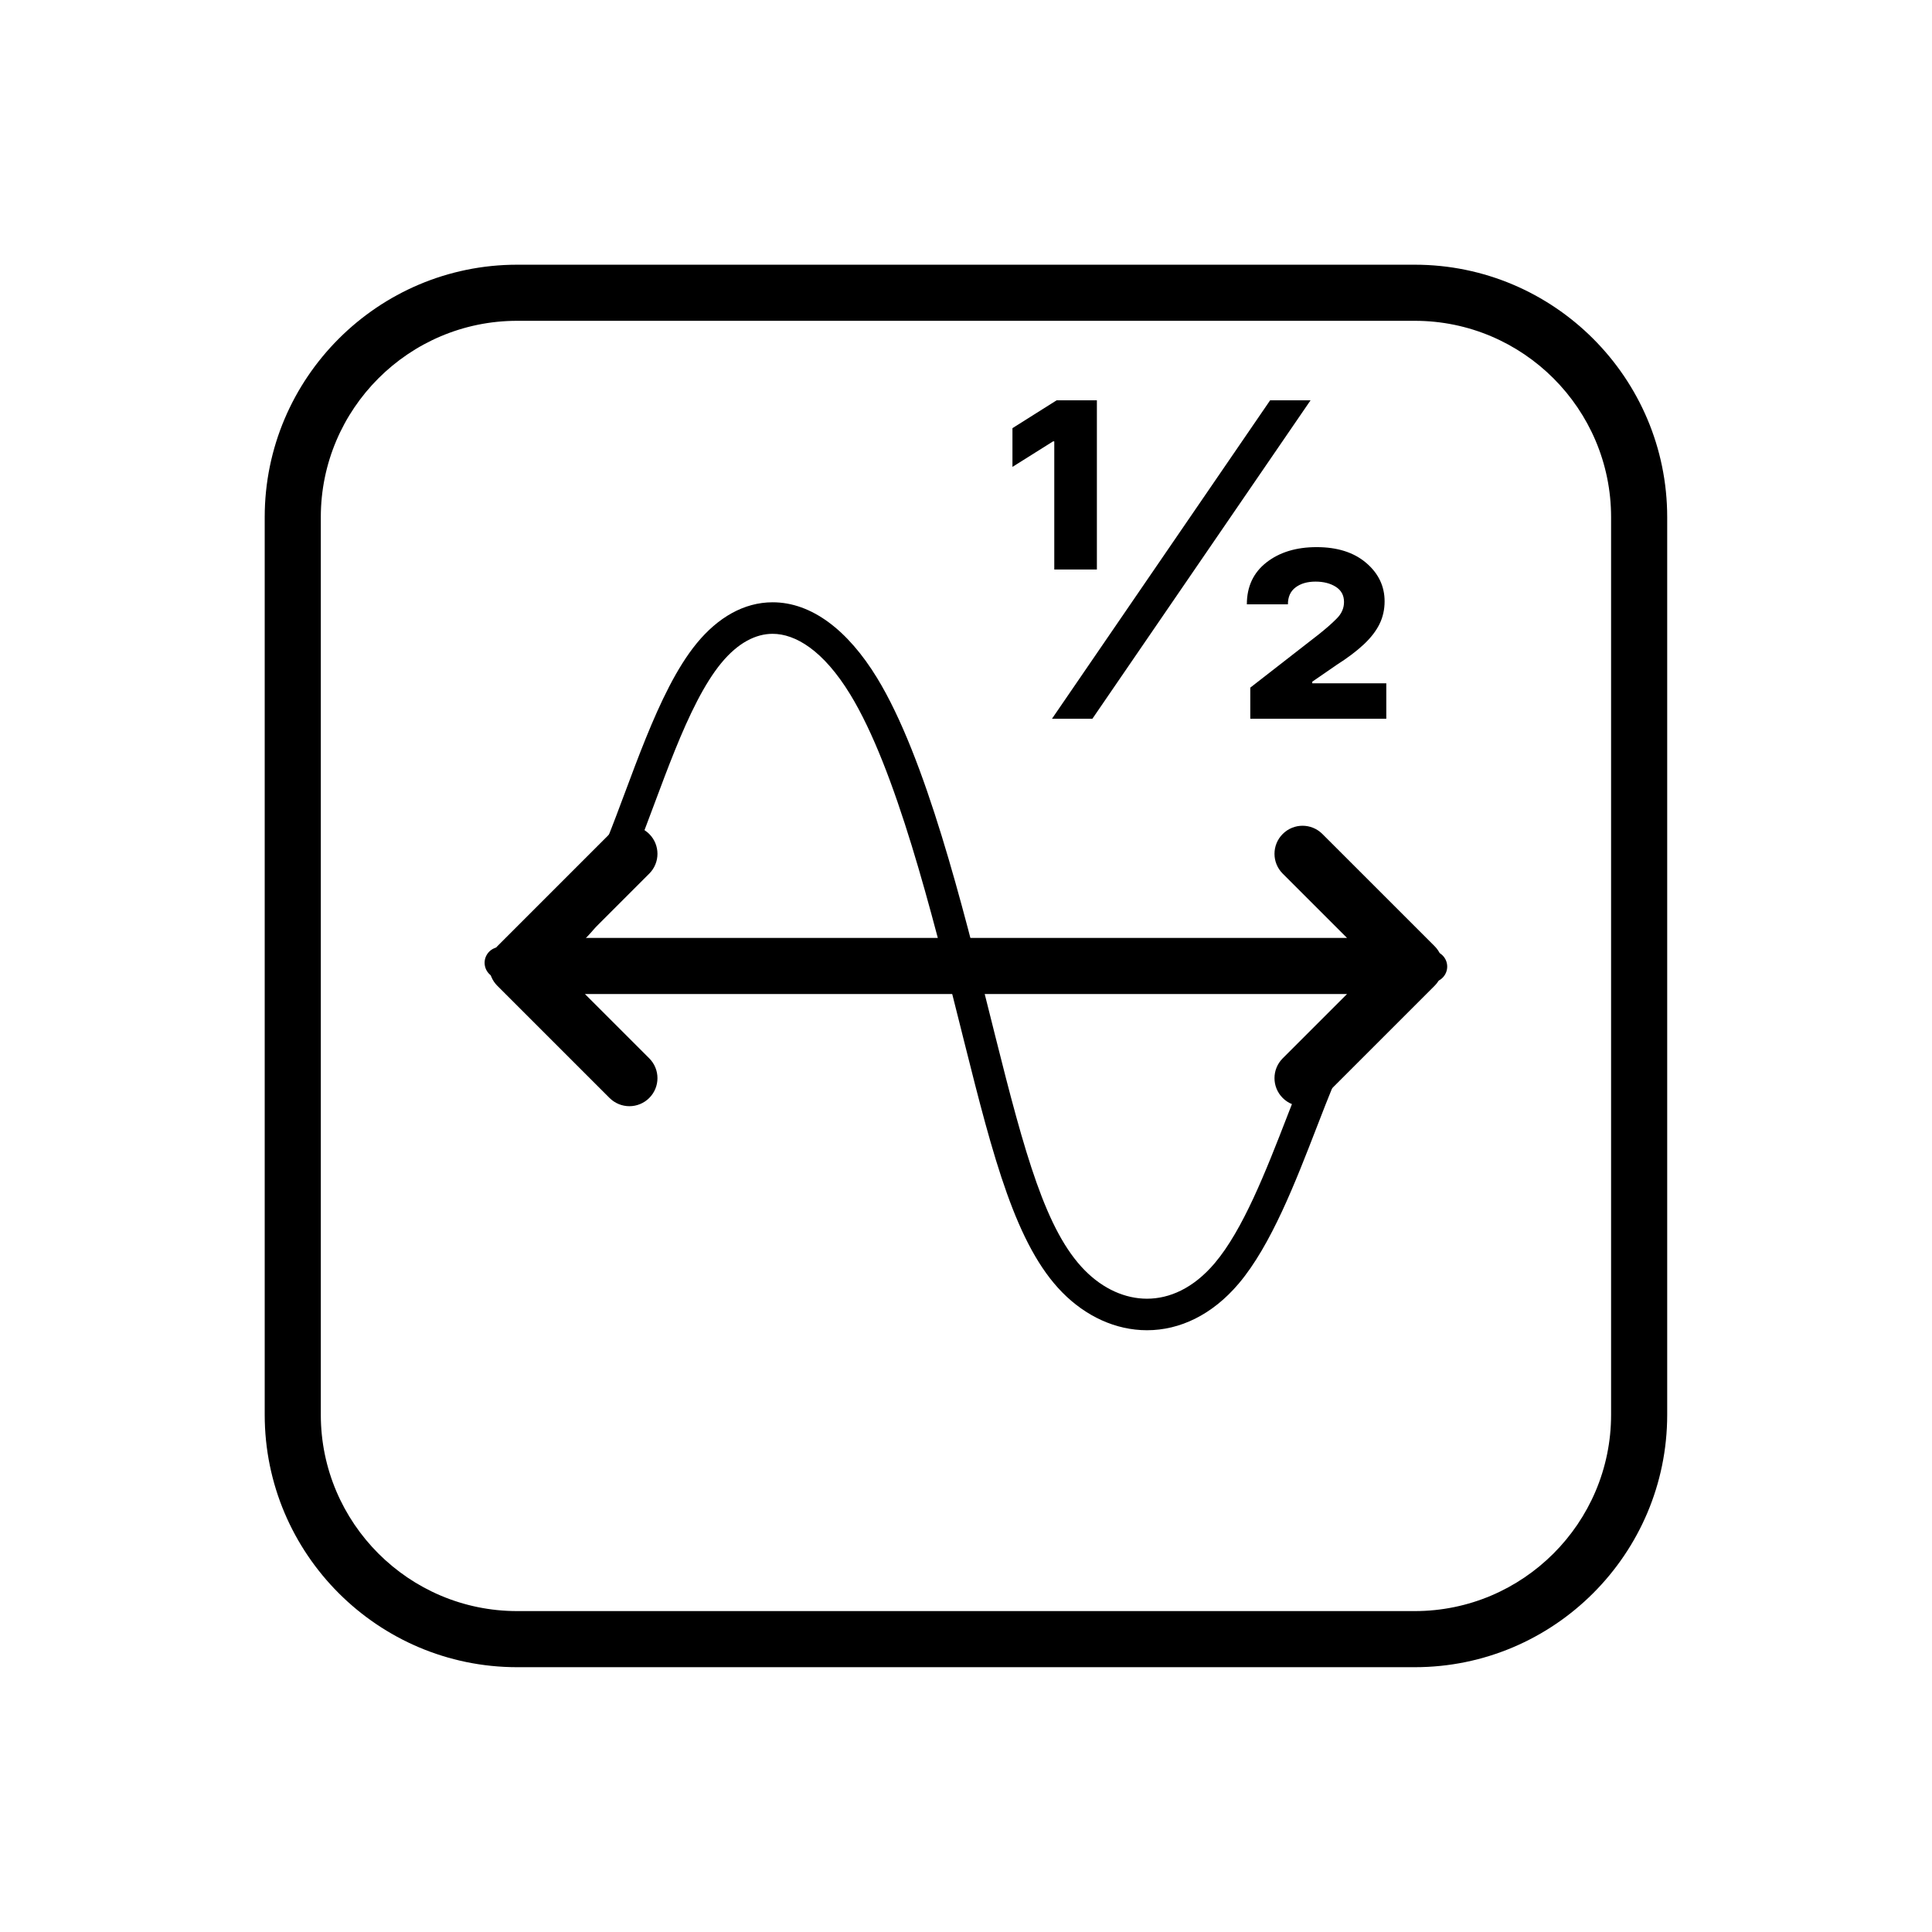
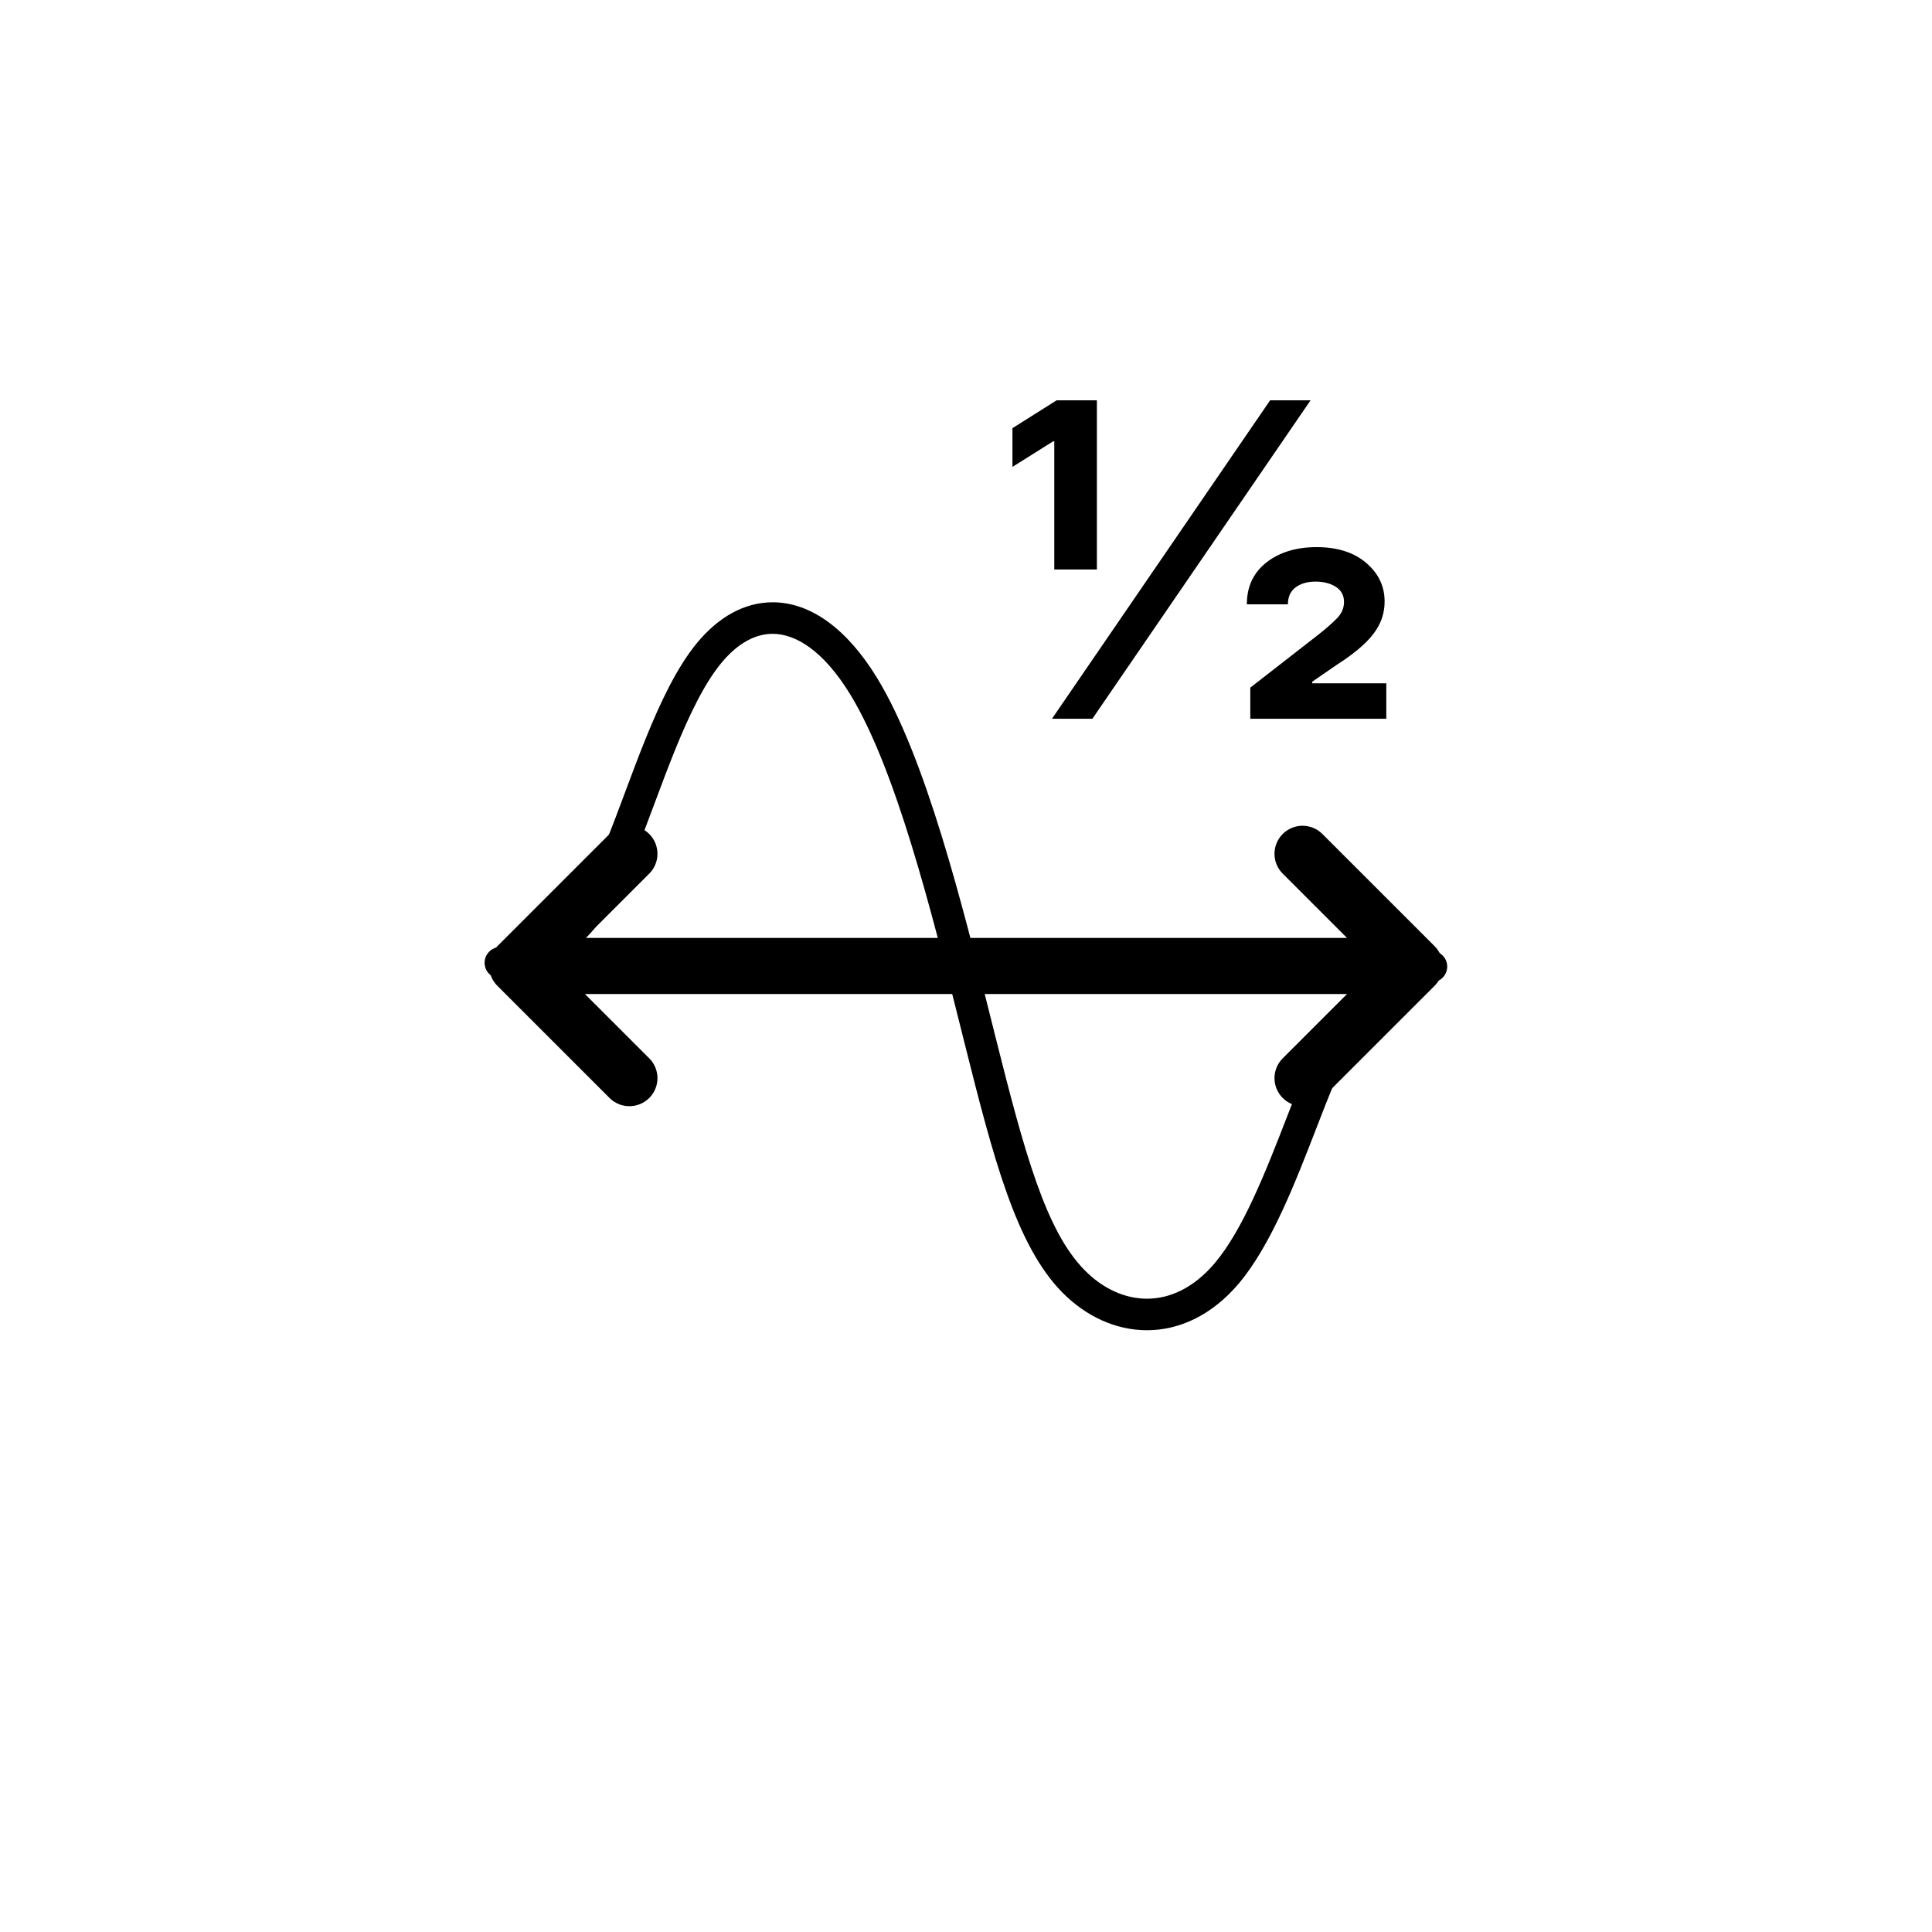
<svg xmlns="http://www.w3.org/2000/svg" version="1.0" preserveAspectRatio="xMidYMid meet" height="1080" viewBox="0 0 810 810" zoomAndPan="magnify" width="1080">
  <defs>
    <clipPath id="43e8542d85">
-       <path clip-rule="nonzero" d="M 110.98 110.98 L 698.98 110.98 L 698.98 698.98 L 110.98 698.98 Z M 110.98 110.98" />
-     </clipPath>
+       </clipPath>
    <clipPath id="e9bd0ed9c0">
      <path clip-rule="nonzero" d="M 203 252.484 L 607 252.484 L 607 557.734 L 203 557.734 Z M 203 252.484" />
    </clipPath>
    <clipPath id="da5fbb31ee">
      <path clip-rule="nonzero" d="M 424.453 167.824 L 581.203 167.824 L 581.203 301.324 L 424.453 301.324 Z M 424.453 167.824" />
    </clipPath>
  </defs>
  <rect fill-opacity="1" height="972" y="-81" fill="#ffffff" width="972" x="-81" />
  <rect fill-opacity="1" height="972" y="-81" fill="#ffffff" width="972" x="-81" />
  <g clip-path="url(#43e8542d85)">
    <path fill-rule="nonzero" fill-opacity="1" d="M 593.141 110.98 L 216.82 110.98 C 158.465 110.98 110.98 158.465 110.98 216.82 L 110.98 593.141 C 110.98 651.504 158.465 698.98 216.82 698.98 L 593.141 698.98 C 651.504 698.98 698.98 651.504 698.98 593.141 L 698.98 216.82 C 698.98 158.465 651.504 110.98 593.141 110.98 Z M 675.457 593.141 C 675.457 638.52 638.52 675.457 593.141 675.457 L 216.82 675.457 C 171.426 675.457 134.5 638.52 134.5 593.141 L 134.5 216.82 C 134.5 171.426 171.426 134.5 216.82 134.5 L 593.141 134.5 C 638.52 134.5 675.457 171.426 675.457 216.82 Z M 675.457 593.141" fill="#000000" />
  </g>
  <path fill-rule="nonzero" fill-opacity="1" d="M 554.414 349.648 C 549.816 345.051 542.383 345.051 537.785 349.648 C 533.188 354.246 533.188 361.691 537.785 366.277 L 564.75 393.23 L 245.242 393.23 L 272.195 366.277 C 276.793 361.691 276.793 354.246 272.195 349.648 C 267.598 345.051 260.168 345.051 255.566 349.648 L 208.527 396.688 C 206.316 398.898 205.082 401.887 205.082 405.004 C 205.082 408.117 206.316 411.117 208.527 413.316 L 255.566 460.344 C 257.871 462.625 260.883 463.777 263.883 463.777 C 266.883 463.777 269.902 462.625 272.195 460.332 C 276.793 455.734 276.793 448.305 272.195 443.703 L 245.242 416.75 L 564.75 416.75 L 537.785 443.703 C 533.188 448.301 533.188 455.734 537.785 460.332 C 540.078 462.625 543.09 463.777 546.098 463.777 C 549.109 463.777 552.121 462.625 554.414 460.332 L 601.453 413.305 C 603.664 411.105 604.898 408.105 604.898 404.992 C 604.898 401.875 603.664 398.875 601.453 396.676 Z M 554.414 349.648" fill="#000000" />
  <path fill-rule="nonzero" fill-opacity="1" d="M 275.285 400.062 L 289.121 399.996 L 289.184 413.215 L 275.344 413.277 Z M 309.879 399.902 L 323.715 399.84 L 323.777 413.059 L 309.938 413.121 Z M 344.473 399.742 L 358.309 399.68 L 358.371 412.898 L 344.531 412.961 Z M 379.066 399.586 L 392.902 399.52 L 392.965 412.738 L 379.125 412.805 Z M 413.66 399.426 L 427.496 399.363 L 427.559 412.582 L 413.719 412.645 Z M 448.254 399.266 L 462.09 399.203 L 462.152 412.422 L 448.312 412.484 Z M 482.848 399.109 L 496.684 399.043 L 496.746 412.262 L 482.906 412.328 Z M 517.441 398.949 L 531.277 398.887 L 531.34 412.105 L 517.5 412.168 Z M 552.035 398.789 L 565.871 398.727 L 565.934 411.945 L 552.094 412.008 Z M 240.691 400.219 L 254.527 400.156 L 254.59 413.375 L 240.75 413.438 Z M 240.691 400.219" fill="#000000" />
  <g clip-path="url(#e9bd0ed9c0)">
    <path fill-rule="nonzero" fill-opacity="1" d="M 208.34 397.203 C 222.512 394.035 235.191 391.379 247.32 367.988 C 252.172 358.633 256.883 346.051 262.02 332.293 C 267.578 317.402 273.598 301.262 280.57 287.816 C 284.059 281.09 287.883 274.836 292.16 269.637 C 300.965 258.926 311.871 252.512 323.926 252.512 C 340.184 252.512 355.414 264.07 367.75 284.281 C 388.156 317.715 403.574 379.641 415.594 427.695 L 415.594 427.691 L 417.113 433.773 C 429.707 484.016 438.52 516.102 454.805 532.602 C 462.531 540.43 471.77 544.488 480.871 544.488 C 490.211 544.488 500.281 540.211 509.27 529.598 C 521.133 515.582 530.641 491.285 539.754 467.766 C 544.633 455.18 549.406 442.844 554.27 433.379 C 568.691 405.301 584.312 401.754 598.816 398.766 C 602.387 398.031 605.879 400.336 606.613 403.91 C 607.348 407.484 605.047 410.98 601.477 411.715 C 589.141 414.254 577.922 416.234 566.012 439.422 C 561.535 448.137 557.031 459.734 552.066 472.547 C 543.266 495.254 532.969 522.047 519.34 538.145 C 508.215 551.285 494.625 557.707 480.871 557.707 C 467.715 557.707 455.223 551.832 445.414 541.895 C 425.973 522.199 416.488 485.594 404.309 436.988 L 404.305 436.988 L 402.785 430.906 C 390.527 381.914 375.578 322.453 356.484 291.172 C 345.148 272.602 333.422 265.73 323.926 265.73 C 316.945 265.73 309.469 269.387 302.355 278.039 C 298.875 282.27 295.535 287.648 292.289 293.906 C 285.754 306.504 280.02 321.84 274.387 336.922 C 269.348 350.418 264.344 363.855 259.039 374.078 C 244.285 402.531 227.004 406.574 211.215 410.102 C 207.656 410.898 204.129 408.656 203.332 405.094 C 202.539 401.531 204.781 398 208.34 397.203 Z M 208.34 397.203" fill="#000000" />
  </g>
  <g clip-path="url(#da5fbb31ee)">
    <path fill-rule="nonzero" fill-opacity="1" d="M 442.012 238.766 L 442.012 185.051 L 441.5 185.051 L 424.477 195.746 L 424.477 179.508 L 442.988 167.84 L 459.875 167.84 L 459.875 238.762 L 442.012 238.762 Z M 441.047 301.336 L 532.504 167.84 L 549.453 167.84 L 457.992 301.336 Z M 524.188 301.336 L 524.188 288.293 L 552.902 265.949 C 555.977 263.512 558.508 261.285 560.5 259.254 C 562.496 257.238 563.484 254.953 563.484 252.387 C 563.484 249.609 562.336 247.484 560.043 246.023 C 557.742 244.57 554.906 243.844 551.535 243.844 C 548.109 243.844 545.328 244.648 543.18 246.266 C 541.035 247.863 539.965 250.238 539.965 253.359 L 522.75 253.359 C 522.75 245.934 525.492 240.078 530.969 235.797 C 536.445 231.523 543.453 229.387 551.988 229.387 C 560.645 229.387 567.566 231.566 572.738 235.961 C 577.91 240.352 580.5 245.746 580.5 252.121 C 580.5 255.555 579.785 258.738 578.355 261.652 C 576.926 264.547 574.73 267.402 571.758 270.18 C 568.797 272.957 564.996 275.828 560.363 278.781 L 550.156 285.816 L 550.156 286.477 L 581.211 286.477 L 581.211 301.336 Z M 524.188 301.336" fill="#000000" />
  </g>
</svg>